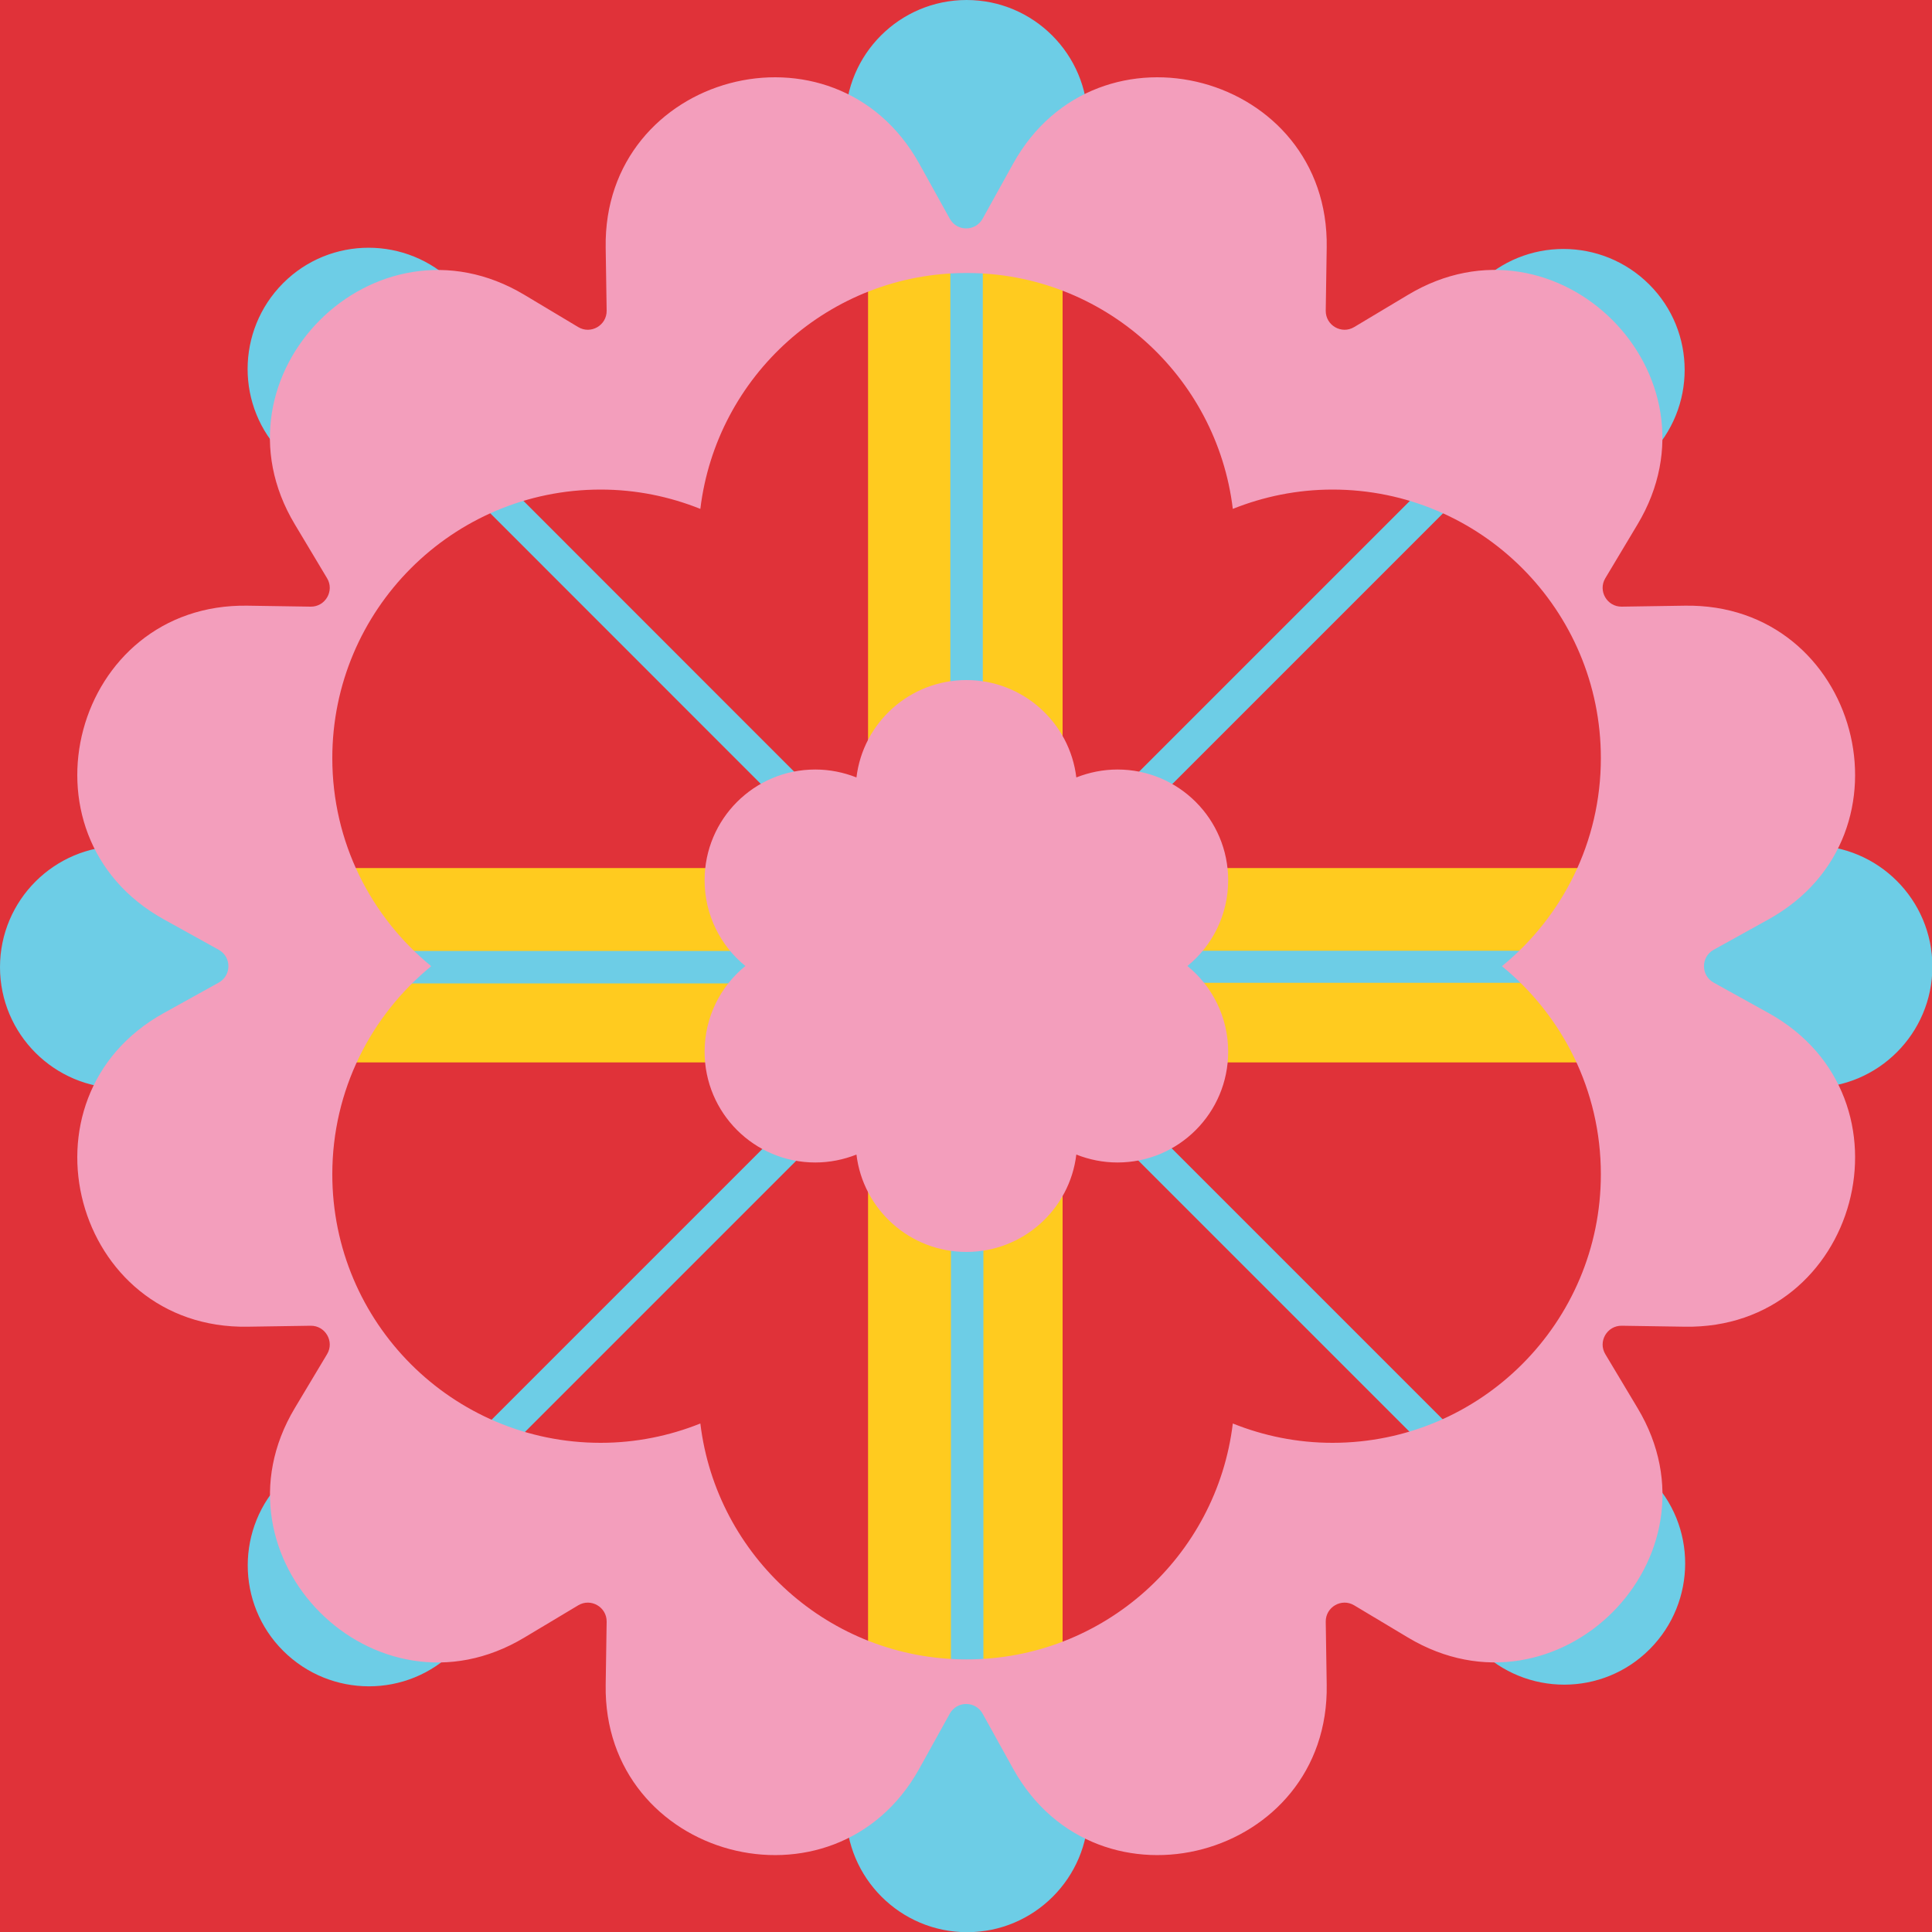
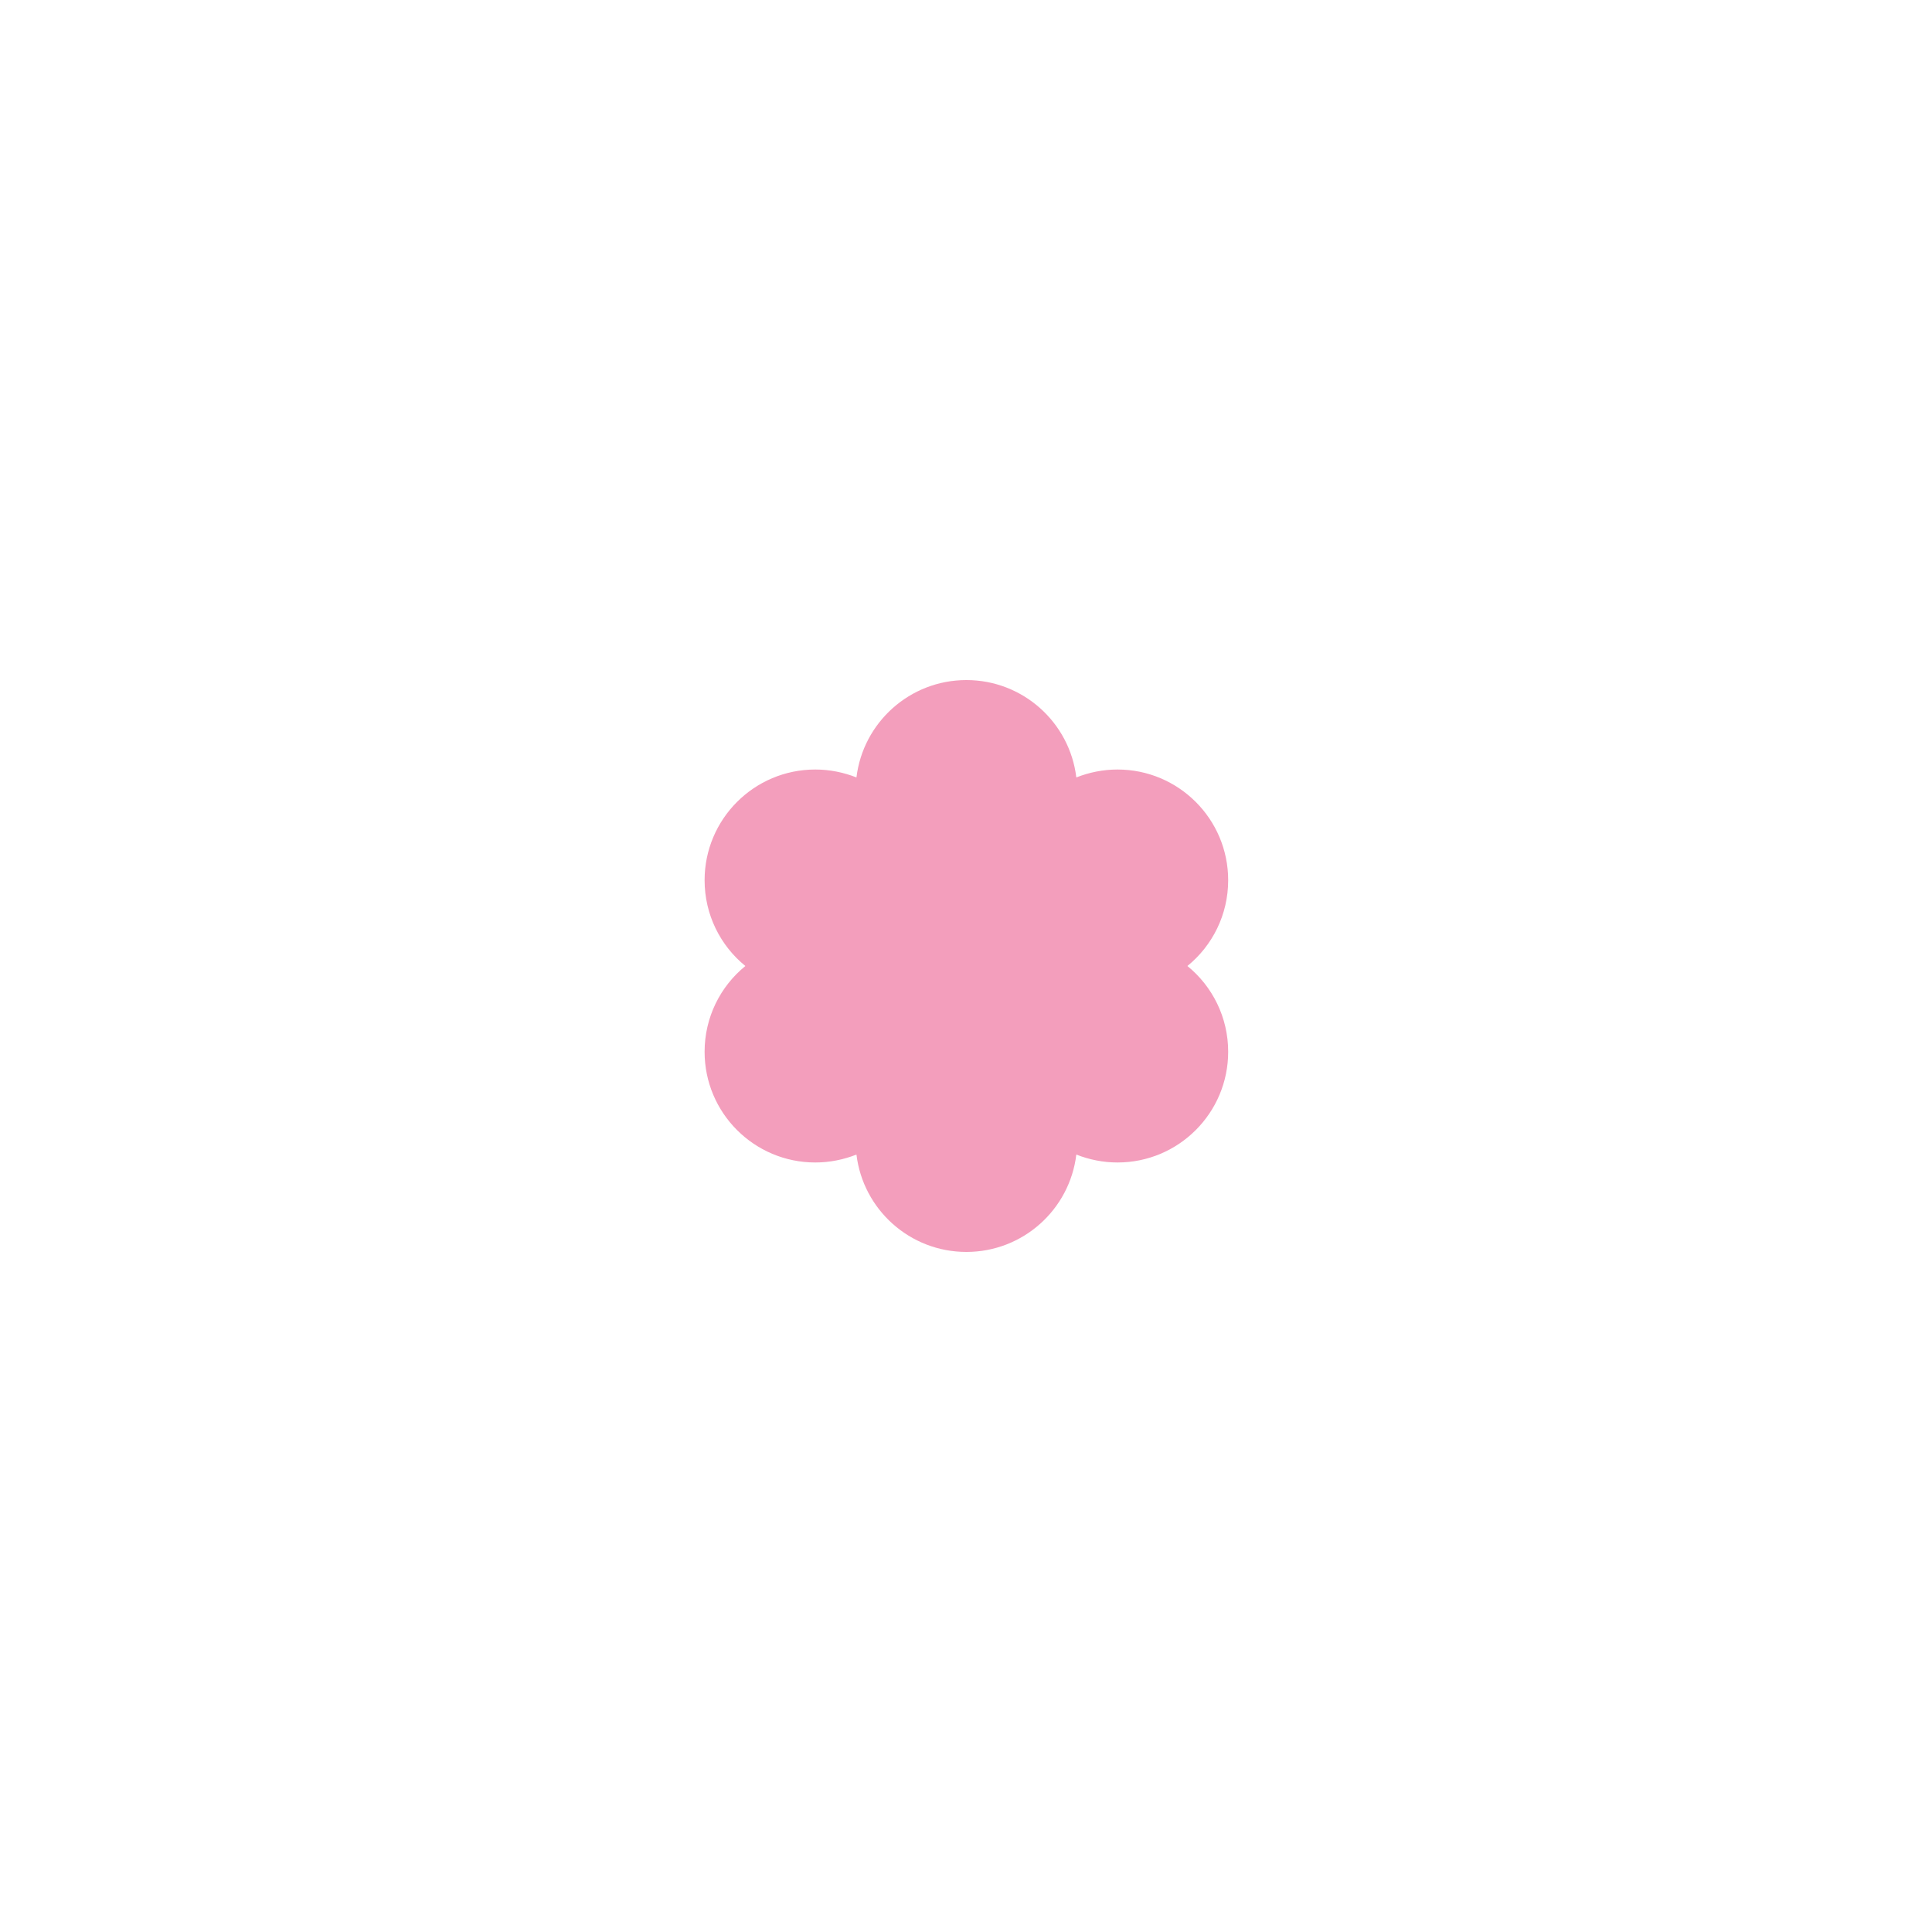
<svg xmlns="http://www.w3.org/2000/svg" width="100" height="100" viewBox="0 0 100 100">
-   <rect x="0" y="0" width="100" height="100" fill="#e03239" />
  <svg width="100" height="100" viewBox="0 0 100 100" style="fill: none; color: #ffcb1f">
-     <path d="M95.93 44.93H55V4H44.93V44.93H4V54.99H44.93V95.92H55V54.99H95.93V44.93Z" style="fill: currentColor" />
-   </svg>
+     </svg>
  <svg width="101" height="100" viewBox="0 0 101 100" style="fill: none; color: #6dcde6; mix-blend-mode: multiply">
-     <path d="M93.73 43.78C90.55 43.78 87.93 46.15 87.53 49.21H52.05L77.13 24.13C79.59 26.01 83.11 25.83 85.36 23.58C87.81 21.13 87.81 17.16 85.36 14.72C82.91 12.28 78.94 12.27 76.5 14.72C74.25 16.97 74.08 20.49 75.95 22.95L50.87 48.03V12.47C53.94 12.06 56.3 9.44 56.3 6.27C56.3 2.81 53.49 0 50.03 0C46.57 0 43.76 2.81 43.76 6.27C43.76 9.45 46.13 12.07 49.19 12.47V48.03L24.06 22.89C25.94 20.43 25.76 16.91 23.51 14.66C21.06 12.21 17.09 12.21 14.65 14.66C12.21 17.11 12.2 21.08 14.65 23.52C16.9 25.77 20.42 25.94 22.88 24.07L48.02 49.22H12.47C12.06 46.15 9.44 43.79 6.27 43.79C2.81 43.79 0 46.6 0 50.06C0 53.52 2.81 56.33 6.27 56.33C9.45 56.33 12.07 53.96 12.47 50.9H48.03L22.89 76.04C20.43 74.16 16.91 74.34 14.66 76.59C12.21 79.04 12.21 83.01 14.66 85.45C17.11 87.89 21.08 87.9 23.52 85.45C25.77 83.2 25.94 79.68 24.07 77.22L49.22 52.07V87.54C46.15 87.95 43.79 90.57 43.79 93.74C43.79 97.2 46.6 100.01 50.06 100.01C53.52 100.01 56.33 97.2 56.33 93.74C56.33 90.56 53.96 87.94 50.9 87.54V52.05L75.98 77.13C74.1 79.59 74.28 83.11 76.53 85.36C78.98 87.81 82.95 87.81 85.39 85.36C87.83 82.91 87.84 78.94 85.39 76.5C83.14 74.25 79.62 74.08 77.16 75.95L52.08 50.87H87.55C87.96 53.94 90.58 56.3 93.75 56.3C97.21 56.3 100.02 53.49 100.02 50.03C100.02 46.57 97.21 43.76 93.75 43.76L93.73 43.78Z" style="fill: currentColor" />
-   </svg>
+     </svg>
  <svg width="100" height="100" viewBox="0 0 100 100" style="fill: none; color: #f39ebc; mix-blend-mode: multiply">
-     <path d="M91.55 52.44L88.7 50.86C88.03 50.49 88.03 49.53 88.7 49.16L91.55 47.58C99.43 43.2 96.21 31.2 87.2 31.35L83.94 31.4C83.18 31.41 82.7 30.58 83.09 29.93L84.76 27.14C89.39 19.41 80.61 10.62 72.88 15.26L70.09 16.93C69.44 17.32 68.61 16.84 68.62 16.08L68.67 12.82C68.82 3.81 56.82 0.59 52.44 8.47L50.86 11.32C50.49 11.99 49.53 11.99 49.16 11.32L47.58 8.47C43.2 0.59 31.2 3.81 31.35 12.82L31.4 16.08C31.41 16.84 30.58 17.32 29.93 16.93L27.14 15.26C19.41 10.63 10.62 19.41 15.26 27.14L16.93 29.93C17.32 30.58 16.84 31.41 16.08 31.4L12.82 31.35C3.81 31.2 0.59 43.2 8.47 47.58L11.32 49.16C11.99 49.53 11.99 50.49 11.32 50.86L8.47 52.44C0.59 56.82 3.81 68.82 12.82 68.67L16.08 68.62C16.84 68.61 17.32 69.44 16.93 70.09L15.26 72.88C10.63 80.61 19.41 89.4 27.14 84.76L29.93 83.09C30.58 82.7 31.41 83.18 31.4 83.94L31.35 87.2C31.2 96.21 43.2 99.43 47.58 91.55L49.16 88.7C49.53 88.03 50.49 88.03 50.86 88.7L52.44 91.55C56.82 99.43 68.82 96.21 68.67 87.2L68.62 83.94C68.61 83.18 69.44 82.7 70.09 83.09L72.88 84.76C80.61 89.39 89.4 80.61 84.76 72.88L83.09 70.09C82.7 69.44 83.18 68.61 83.94 68.62L87.2 68.67C96.21 68.82 99.43 56.82 91.55 52.44ZM82.86 60.78C82.86 68.45 76.64 74.68 68.97 74.68C67.14 74.68 65.41 74.32 63.81 73.68C62.98 80.56 57.13 85.89 50.03 85.89C42.93 85.89 37.08 80.56 36.25 73.68C34.65 74.32 32.91 74.68 31.09 74.68C23.42 74.68 17.2 68.46 17.2 60.78C17.2 56.43 19.2 52.56 22.32 50.01C19.2 47.46 17.2 43.59 17.2 39.24C17.2 31.57 23.42 25.34 31.09 25.34C32.92 25.34 34.65 25.7 36.25 26.34C37.08 19.46 42.93 14.13 50.03 14.13C57.13 14.13 62.98 19.46 63.81 26.34C65.41 25.7 67.15 25.34 68.97 25.34C76.64 25.34 82.86 31.56 82.86 39.24C82.86 43.59 80.86 47.46 77.74 50.01C80.86 52.56 82.86 56.43 82.86 60.78Z" style="fill: currentColor" />
    <path d="M57.84 39.83C57.09 39.83 56.37 39.98 55.71 40.24C55.37 37.4 52.95 35.2 50.02 35.2C47.09 35.2 44.67 37.4 44.33 40.24C43.67 39.98 42.95 39.83 42.2 39.83C39.03 39.83 36.47 42.4 36.47 45.56C36.47 47.35 37.29 48.95 38.58 50C37.29 51.05 36.47 52.65 36.47 54.44C36.47 57.61 39.04 60.17 42.2 60.17C42.95 60.17 43.67 60.02 44.33 59.76C44.67 62.6 47.09 64.8 50.02 64.8C52.95 64.8 55.37 62.6 55.71 59.76C56.37 60.02 57.09 60.17 57.84 60.17C61.01 60.17 63.57 57.6 63.57 54.44C63.57 52.65 62.75 51.05 61.46 50C62.75 48.95 63.57 47.35 63.57 45.56C63.57 42.39 61 39.83 57.84 39.83Z" style="fill: currentColor" />
  </svg>
</svg>